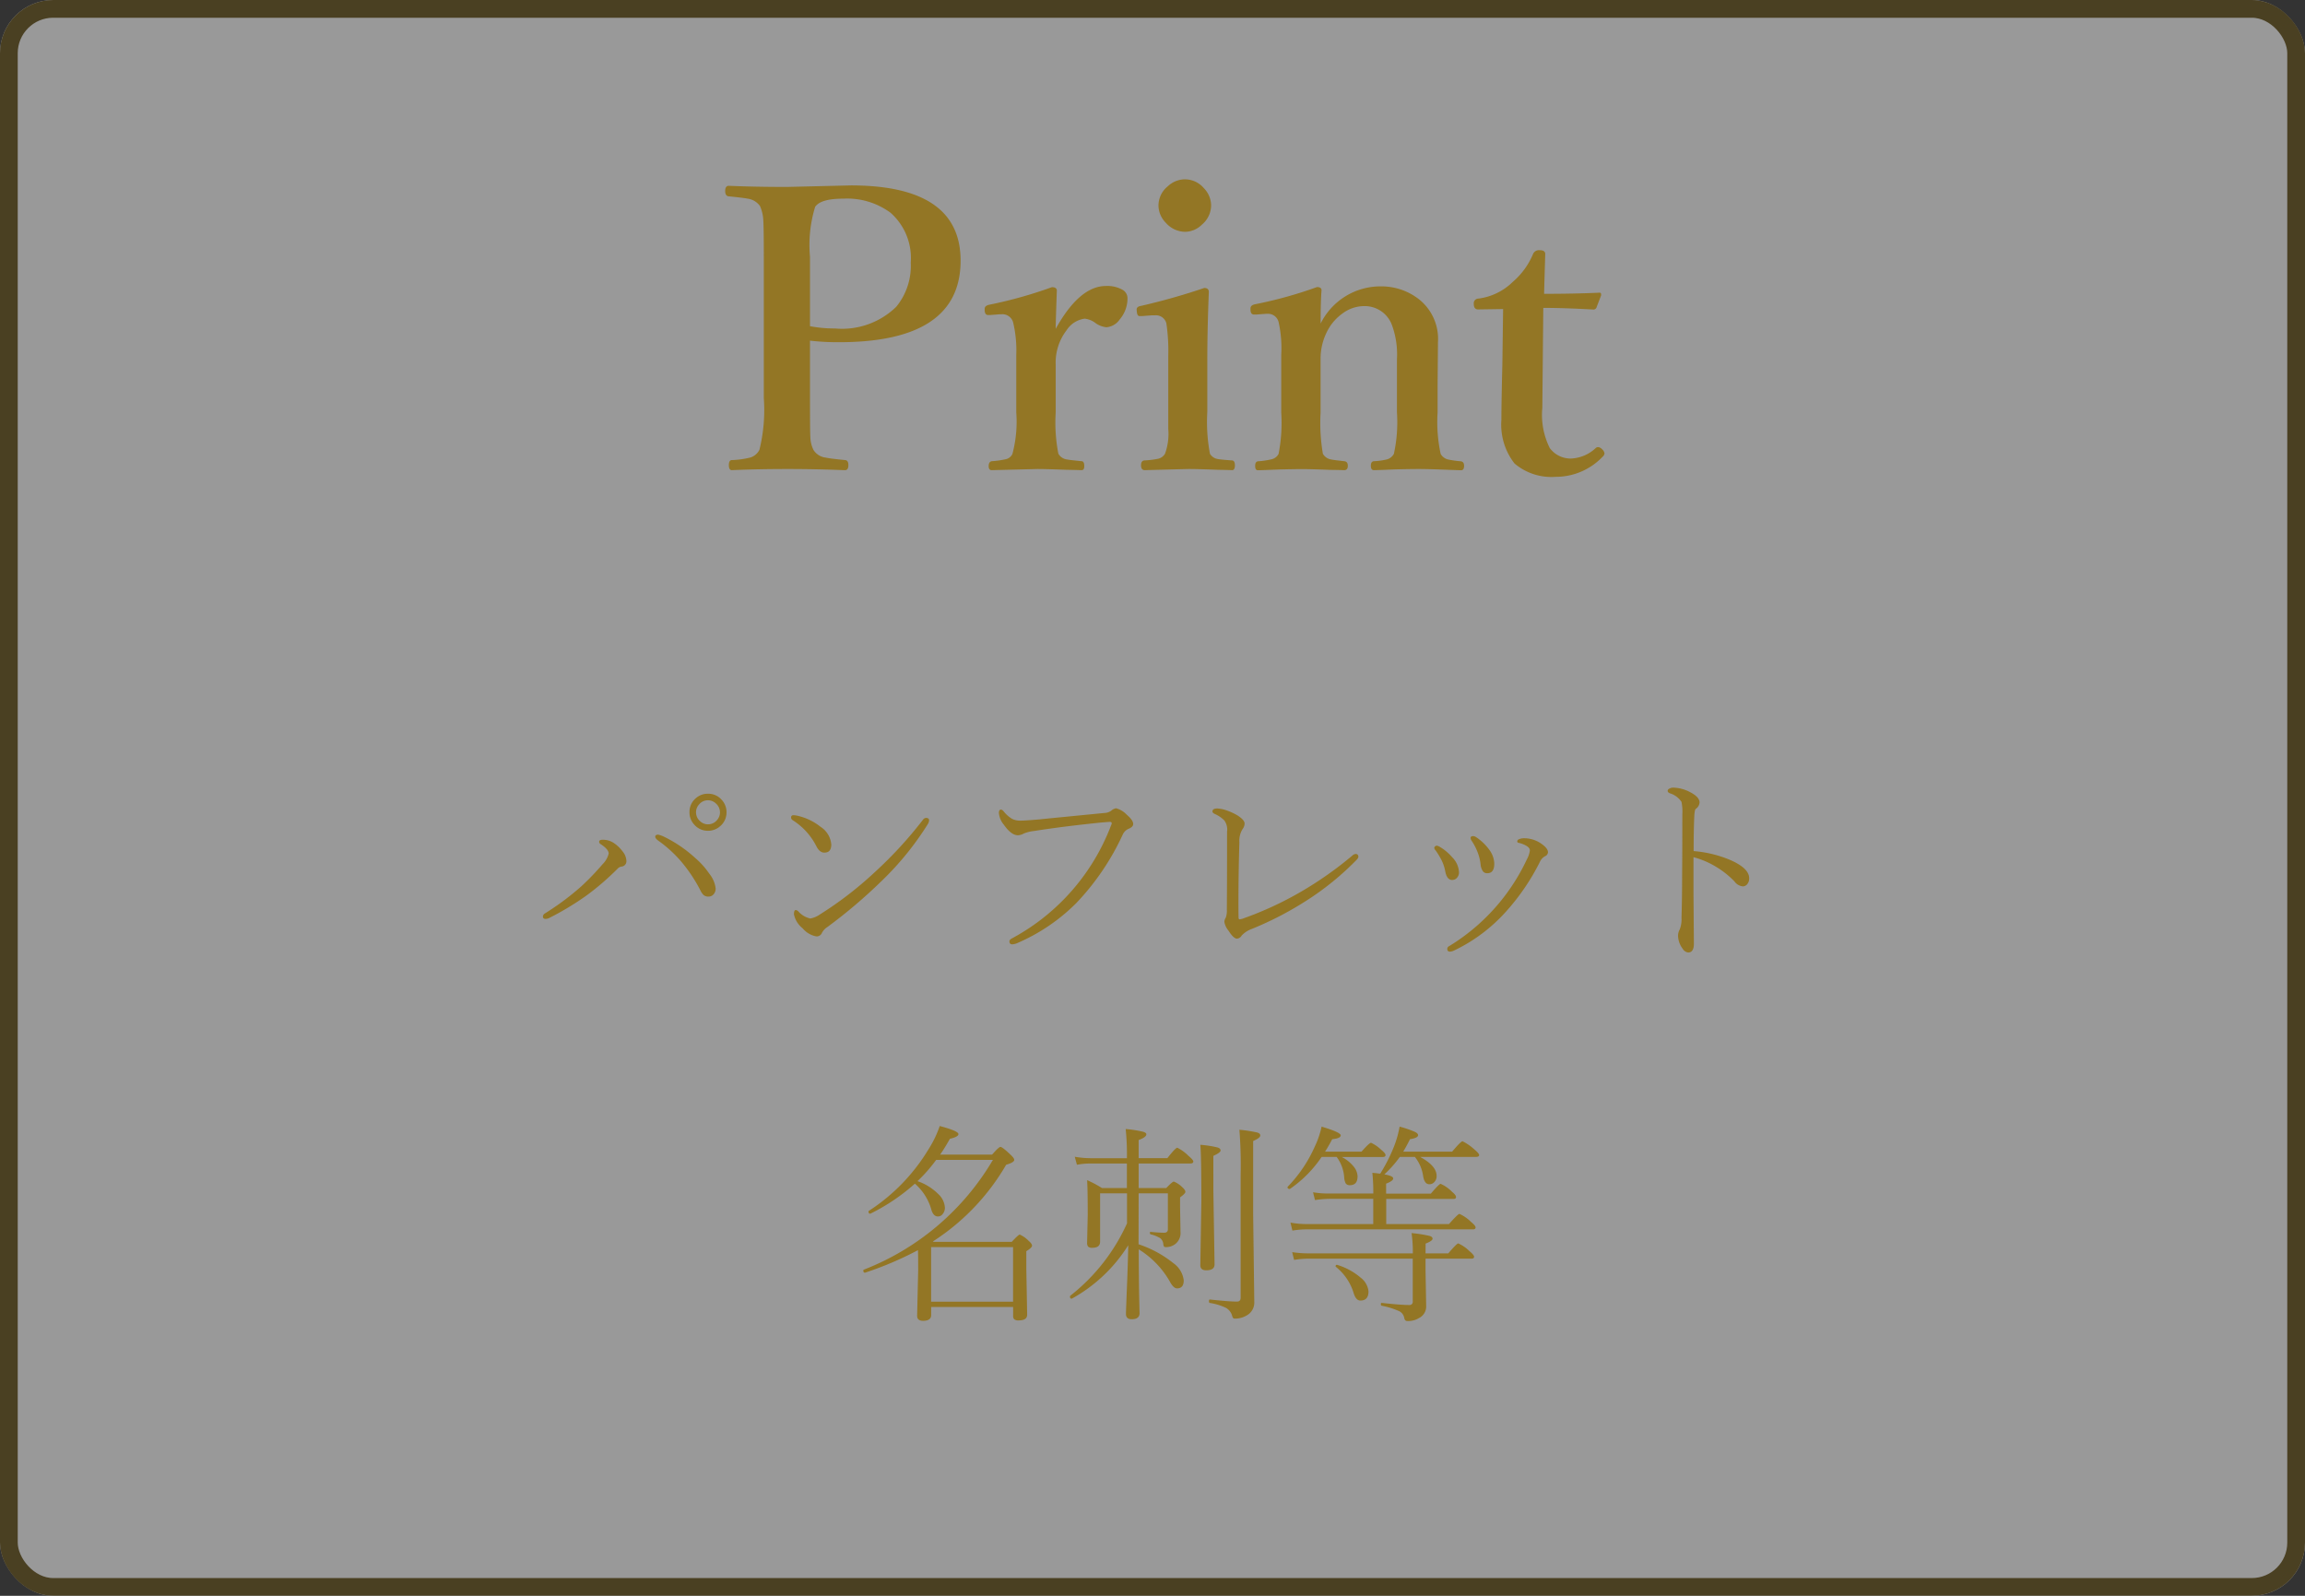
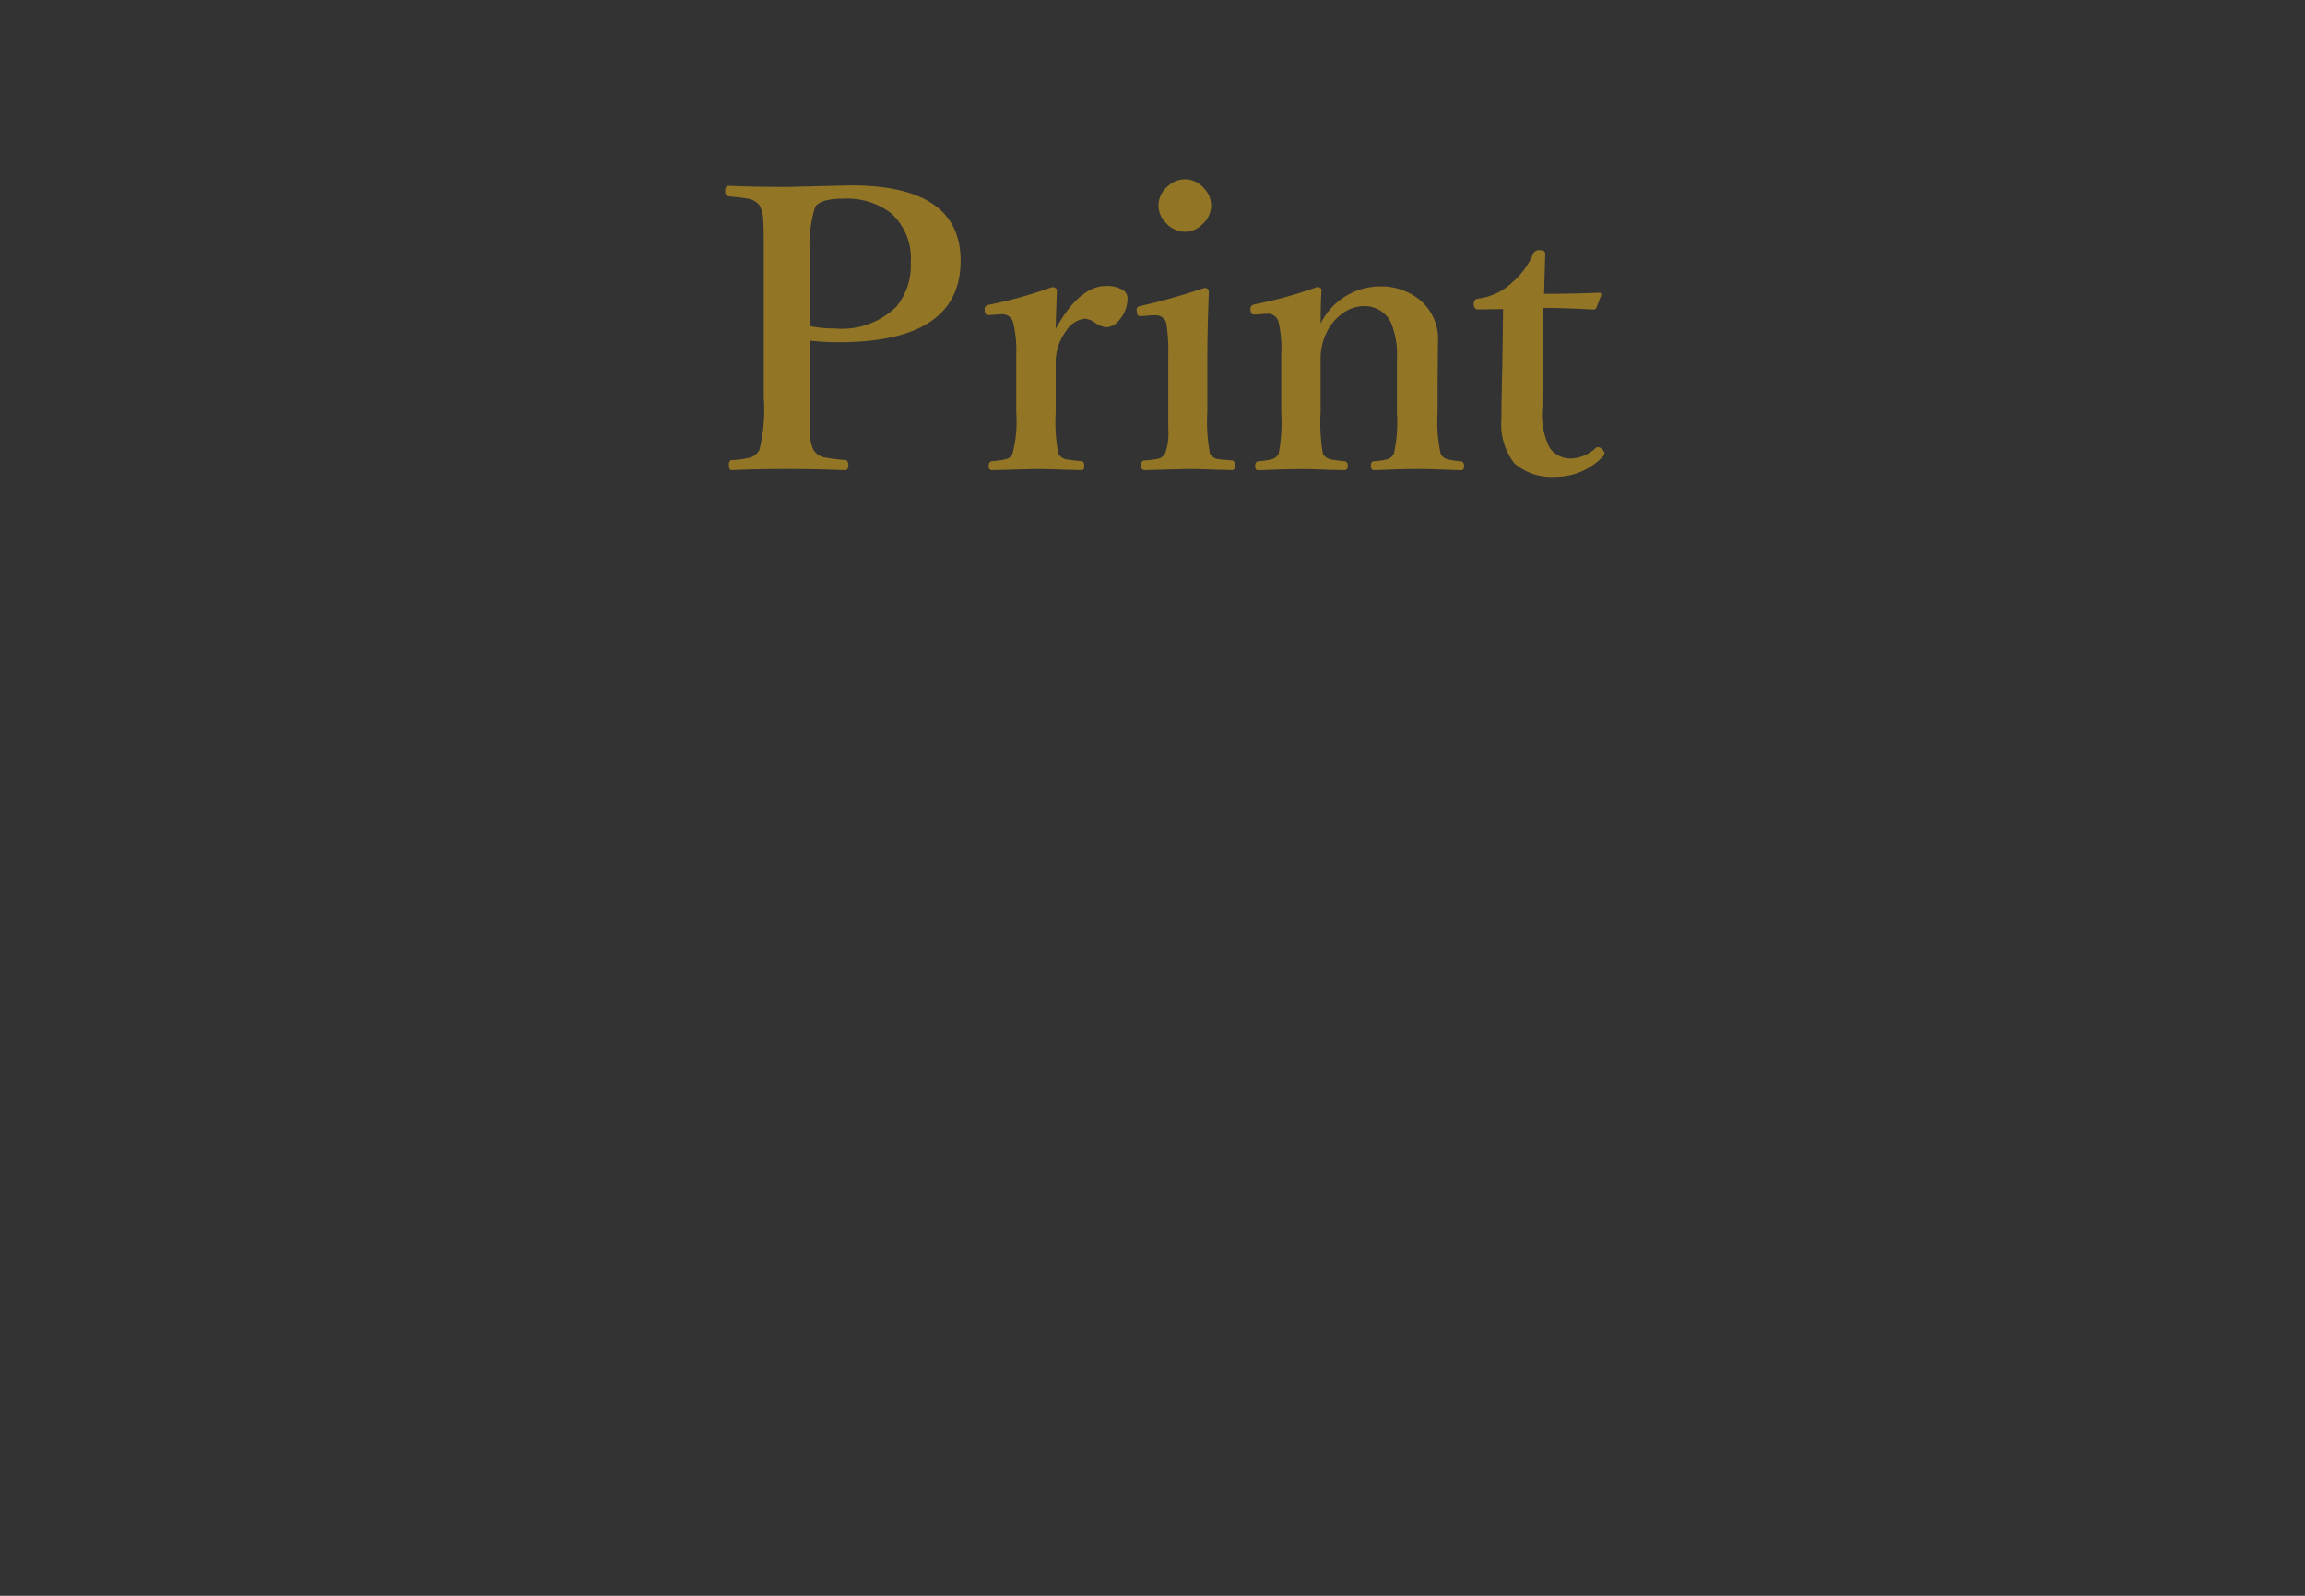
<svg xmlns="http://www.w3.org/2000/svg" id="グループ_579" data-name="グループ 579" width="130" height="90" viewBox="0 0 130 90">
  <rect x="0" y="0" width="130" height="90" fill="#333333" stroke="none" />
  <g id="長方形_40" data-name="長方形 40" fill="#fff" stroke="#624d12" stroke-linejoin="round" stroke-width="1" opacity="0.5">
-     <rect width="130" height="90" rx="3" stroke="none" />
-     <rect x="0.5" y="0.5" width="129" height="89" rx="2.5" fill="none" />
-   </g>
-   <path id="パス_21" data-name="パス 21" d="M-26.068-8.812a1,1,0,0,1,.773.346,1.016,1.016,0,0,1,.27.7,1,1,0,0,1-.346.773,1.008,1.008,0,0,1-.7.27,1,1,0,0,1-.773-.346,1.008,1.008,0,0,1-.27-.7,1,1,0,0,1,.346-.779A1.008,1.008,0,0,1-26.068-8.812Zm0,.369a.645.645,0,0,0-.5.229.65.65,0,0,0-.176.451.657.657,0,0,0,.229.5.642.642,0,0,0,.445.176.645.645,0,0,0,.5-.229.642.642,0,0,0,.176-.445.663.663,0,0,0-.229-.5A.642.642,0,0,0-26.068-8.443Zm-2.795,2.285q-.182-.129-.182-.229,0-.117.17-.117a1.581,1.581,0,0,1,.3.105,7.348,7.348,0,0,1,1.787,1.213A4.449,4.449,0,0,1-26-4.307a1.635,1.635,0,0,1,.363.838.479.479,0,0,1-.114.325.361.361,0,0,1-.284.132A.407.407,0,0,1-26.32-3.1a.931.931,0,0,1-.176-.258A8.684,8.684,0,0,0-27.592-5,7.125,7.125,0,0,0-28.863-6.158Zm-2.807.721q0-.234-.445-.527a.164.164,0,0,1-.094-.135q0-.117.193-.117a1.105,1.105,0,0,1,.633.182,1.992,1.992,0,0,1,.492.469.892.892,0,0,1,.217.516.3.3,0,0,1-.275.346.36.36,0,0,0-.205.105,15.007,15.007,0,0,1-1.74,1.506A16,16,0,0,1-35.033-1.8a.492.492,0,0,1-.2.047q-.146,0-.146-.135a.214.214,0,0,1,.117-.176,15.151,15.151,0,0,0,2.045-1.523,14.629,14.629,0,0,0,1.2-1.248A1.266,1.266,0,0,0-31.67-5.437ZM-20.3-1.775A1.361,1.361,0,0,0-19.764-2a20.513,20.513,0,0,0,3.129-2.414,23.025,23.025,0,0,0,2.689-2.93.235.235,0,0,1,.164-.105q.182,0,.182.135a.445.445,0,0,1-.07.211,16.729,16.729,0,0,1-2.6,3.205,28.959,28.959,0,0,1-3.07,2.607.844.844,0,0,0-.3.322.327.327,0,0,1-.311.205,1.308,1.308,0,0,1-.779-.457,1.347,1.347,0,0,1-.492-.791q0-.24.105-.24a.256.256,0,0,1,.158.094A1.269,1.269,0,0,0-20.3-1.775Zm-.979-5.537a.182.182,0,0,1-.105-.152.119.119,0,0,1,.135-.135.867.867,0,0,1,.2.023,3.219,3.219,0,0,1,1.324.627,1.317,1.317,0,0,1,.609,1q0,.457-.381.457-.27.012-.457-.352A3.724,3.724,0,0,0-21.281-7.312Zm12.809.018q.281,0,1.09-.07.146-.018,3.674-.363a.7.7,0,0,0,.381-.129.5.5,0,0,1,.275-.135,1.272,1.272,0,0,1,.592.357q.369.311.369.533,0,.158-.252.264a.641.641,0,0,0-.334.322A14.165,14.165,0,0,1-5.3-2.643,10.633,10.633,0,0,1-8.6-.4a.815.815,0,0,1-.311.082q-.158,0-.158-.17,0-.1.182-.187A12.106,12.106,0,0,0-3.34-7.02.356.356,0,0,0-3.3-7.148q0-.076-.117-.076-.035,0-.469.035-2.18.223-3.8.48a1.954,1.954,0,0,0-.58.146.748.748,0,0,1-.322.094q-.381,0-.8-.6a1.192,1.192,0,0,1-.275-.656q0-.193.117-.193.07,0,.17.123a1.735,1.735,0,0,0,.457.4A.986.986,0,0,0-8.473-7.295Zm11.678.609a.88.88,0,0,0-.158-.621,1.735,1.735,0,0,0-.533-.363q-.135-.064-.135-.141,0-.17.275-.17a1.9,1.9,0,0,1,.58.129,3.189,3.189,0,0,1,.5.229q.457.275.457.492a.53.53,0,0,1-.117.316A1.264,1.264,0,0,0,3.9-6.07q-.053,1.746-.053,3.451,0,.434.006.768,0,.123.059.123a1.246,1.246,0,0,0,.164-.035,19.292,19.292,0,0,0,3.3-1.523A20.4,20.4,0,0,0,10.266-5.32a.322.322,0,0,1,.188-.094q.158,0,.158.17a.343.343,0,0,1-.082.141A15.853,15.853,0,0,1,7.646-2.76a18.753,18.753,0,0,1-3.035,1.57,1.461,1.461,0,0,0-.586.381.327.327,0,0,1-.264.17q-.188,0-.48-.457a1.027,1.027,0,0,1-.229-.5.491.491,0,0,1,.082-.229,1.174,1.174,0,0,0,.059-.457Q3.205-3.539,3.205-6.686ZM17-6.158a.3.3,0,0,1-.059-.164q0-.1.158-.1a.343.343,0,0,1,.152.059,2.88,2.88,0,0,1,.75.721,1.365,1.365,0,0,1,.275.773q0,.539-.387.539a.29.29,0,0,1-.252-.105.842.842,0,0,1-.135-.41,2.69,2.69,0,0,0-.164-.662A3.188,3.188,0,0,0,17-6.158Zm3.281.533q0-.146-.24-.275a1.489,1.489,0,0,0-.41-.146.077.077,0,0,1-.059-.082.124.124,0,0,1,.082-.111A.77.77,0,0,1,20.01-6.3a1.691,1.691,0,0,1,.926.311q.369.258.369.48a.253.253,0,0,1-.158.217.668.668,0,0,0-.275.275,12.542,12.542,0,0,1-1.957,2.877A9.3,9.3,0,0,1,16,.035a.6.6,0,0,1-.229.059q-.146,0-.146-.158a.173.173,0,0,1,.105-.152,11.345,11.345,0,0,0,2.824-2.437,11.359,11.359,0,0,0,1.559-2.455A1.428,1.428,0,0,0,20.285-5.625Zm-5.32.006a.258.258,0,0,1-.07-.141.127.127,0,0,1,.053-.088.175.175,0,0,1,.094-.035.484.484,0,0,1,.152.059,2.791,2.791,0,0,1,.709.592,1.287,1.287,0,0,1,.387.838.456.456,0,0,1-.135.346.354.354,0,0,1-.252.1q-.293,0-.387-.48a2.4,2.4,0,0,0-.211-.639A4.335,4.335,0,0,0,14.965-5.619Zm14.555.041a6.77,6.77,0,0,1,1.9.434q1.236.492,1.236,1.1a.5.5,0,0,1-.129.357.328.328,0,0,1-.229.1.656.656,0,0,1-.469-.275,4.966,4.966,0,0,0-1.066-.844,4.815,4.815,0,0,0-1.248-.527v2.039l.023,2.836q0,.5-.322.5A.424.424,0,0,1,28.9-.07,1.258,1.258,0,0,1,28.641-.8a.708.708,0,0,1,.094-.357,1.605,1.605,0,0,0,.1-.674q.035-1.1.035-2.332.012-1.184.012-3.469a2.833,2.833,0,0,0-.047-.721,1.207,1.207,0,0,0-.645-.48q-.135-.053-.135-.141t.117-.135a.405.405,0,0,1,.182-.047,2.14,2.14,0,0,1,.984.264q.516.27.516.574a.484.484,0,0,1-.217.363q-.064.053-.082.445Q29.52-6.738,29.52-5.578ZM-13.2,11.838a8.7,8.7,0,0,1-1.055,1.2,3.068,3.068,0,0,1,1.184.738,1.133,1.133,0,0,1,.363.762.536.536,0,0,1-.129.357.328.328,0,0,1-.258.135q-.258,0-.369-.357A3.043,3.043,0,0,0-14.4,13.18,11.247,11.247,0,0,1-16.9,14.867a.052.052,0,0,1-.023.006q-.094,0-.094-.123,0-.029.018-.035a10.74,10.74,0,0,0,3.363-3.469A6.064,6.064,0,0,0-13,9.928q1.055.281,1.055.457,0,.152-.48.264-.316.557-.551.891h2.93q.381-.434.469-.434.105,0,.551.422.229.211.229.311,0,.141-.457.275a12.723,12.723,0,0,1-4.131,4.324l.041.023h4.406q.381-.41.451-.41a1.619,1.619,0,0,1,.5.352q.193.164.193.275t-.322.311V18.02l.047,2.549q0,.322-.469.322a.385.385,0,0,1-.264-.064.3.3,0,0,1-.059-.211v-.48h-4.623v.457q0,.322-.457.322-.334,0-.334-.287l.059-2.555q0-.926-.012-1.143A19.222,19.222,0,0,1-17.209,18.2h-.012q-.088,0-.088-.123a.046.046,0,0,1,.029-.047A14.566,14.566,0,0,0-10,11.838Zm4.336,8V16.76h-4.623v3.076Zm7.078-3.24A6.248,6.248,0,0,1,.176,17.662a1.393,1.393,0,0,1,.586.967q0,.457-.375.457-.2,0-.4-.369a5.11,5.11,0,0,0-1.764-1.834q.006,1.729.029,2.836.006.234.012.568.006.146.006.193,0,.346-.445.346-.322,0-.322-.3,0-.146.059-1.594.053-1.342.07-2.279a8.72,8.72,0,0,1-3.17,3.006.052.052,0,0,1-.023.006q-.094,0-.094-.117a.063.063,0,0,1,.018-.047,10.852,10.852,0,0,0,3.2-4.084V13.725H-3.955v2.725q0,.346-.434.346a.319.319,0,0,1-.246-.07.346.346,0,0,1-.053-.217l.035-1.57q0-1.477-.035-1.957a6.168,6.168,0,0,1,.838.445h1.406V12.043H-4.506a4.221,4.221,0,0,0-.756.07l-.123-.451a5.331,5.331,0,0,0,.879.082h2.063a13.689,13.689,0,0,0-.07-1.646,6.636,6.636,0,0,1,.973.152q.193.053.193.146,0,.164-.434.322v1.025H-.164Q.3,11.152.4,11.152a2.44,2.44,0,0,1,.627.457q.275.234.275.316,0,.117-.17.117H-1.781v1.383H-.223q.346-.363.428-.363a1.443,1.443,0,0,1,.457.3q.193.17.193.281,0,.094-.3.311V14.5L.58,15.91a.783.783,0,0,1-.287.668.855.855,0,0,1-.527.182q-.094,0-.117-.035a.369.369,0,0,1-.041-.146.467.467,0,0,0-.176-.328,1.93,1.93,0,0,0-.527-.211q-.053-.012-.053-.082T-1.1,15.9q.5.047.75.047.217,0,.217-.193V13.725H-1.781Zm4.219-4.986V13.6L2.5,17.732q0,.334-.469.334-.334,0-.334-.287l.059-3.627q0-2.566-.059-3.164a5.952,5.952,0,0,1,.979.152q.164.053.164.17T2.438,11.609Zm2.244-.838v4.107L4.74,19.83a.828.828,0,0,1-.422.779,1.282,1.282,0,0,1-.68.182q-.1,0-.135-.117a.754.754,0,0,0-.352-.486,3.267,3.267,0,0,0-.92-.281q-.047-.012-.047-.094,0-.111.059-.1,1.061.117,1.523.117.205,0,.205-.217V12.682a25.1,25.1,0,0,0-.07-2.543,7.934,7.934,0,0,1,1.014.158q.164.053.164.164Q5.08,10.6,4.682,10.771Zm8.461.6H15.9q.492-.586.586-.586a2.888,2.888,0,0,1,.662.457q.275.229.275.322t-.158.105H14.092q.932.5.932,1.072a.475.475,0,0,1-.135.352.365.365,0,0,1-.275.117q-.27,0-.346-.434a2.257,2.257,0,0,0-.469-1.107h-.85a6.373,6.373,0,0,1-.873.984q.5.088.5.229t-.4.293v.563H14.7q.469-.551.551-.551a2.053,2.053,0,0,1,.639.445q.229.188.229.3t-.158.105H12.182v1.418h3.539q.51-.574.592-.574a2.266,2.266,0,0,1,.656.457q.252.205.252.311t-.152.105H7.717a4.813,4.813,0,0,0-.826.07l-.111-.451a5.046,5.046,0,0,0,.938.082h3.732V14.035H8.965a5.817,5.817,0,0,0-.8.07l-.111-.439a5.085,5.085,0,0,0,.891.07h2.508A10.777,10.777,0,0,0,11.4,12.57q.094.006.252.023l.193.023a9.544,9.544,0,0,0,.791-1.57,5.876,5.876,0,0,0,.3-1.084,6.036,6.036,0,0,1,.855.293q.187.088.188.188,0,.158-.457.229Q13.313,11.094,13.143,11.369Zm-4.406,0h2.057q.439-.5.539-.5a2.15,2.15,0,0,1,.586.41q.229.182.229.287t-.158.105H9.674a2.024,2.024,0,0,1,.68.551.909.909,0,0,1,.211.539q0,.5-.434.5a.262.262,0,0,1-.24-.111.936.936,0,0,1-.082-.357,2.167,2.167,0,0,0-.422-1.125h-.85a6.754,6.754,0,0,1-1.781,1.8.052.052,0,0,1-.023.006q-.117,0-.117-.1a.04.04,0,0,1,.012-.029A7.742,7.742,0,0,0,8.15,11.094a5.039,5.039,0,0,0,.387-1.131q1.078.322,1.078.492t-.48.217Q8.965,11.006,8.736,11.369ZM14.4,17.111h1.283q.48-.562.563-.562a2.153,2.153,0,0,1,.639.445q.252.205.252.311t-.158.105H14.4v.709l.035,1.969a.72.72,0,0,1-.4.668,1.142,1.142,0,0,1-.668.17q-.141,0-.17-.182a.523.523,0,0,0-.316-.387,4.485,4.485,0,0,0-.955-.293q-.047-.012-.047-.082,0-.088.059-.076,1.066.117,1.535.117a.181.181,0,0,0,.205-.205V17.41H7.863a5.009,5.009,0,0,0-.879.07l-.105-.439a5.822,5.822,0,0,0,.961.07h5.842a7.791,7.791,0,0,0-.07-1.143,7.514,7.514,0,0,1,1.014.158q.17.053.17.158,0,.123-.393.275Zm-5.051.768a.064.064,0,0,1-.023-.041q0-.082.076-.082a.034.034,0,0,1,.023.006,3.686,3.686,0,0,1,1.318.721,1.111,1.111,0,0,1,.439.773q0,.516-.457.516-.252,0-.381-.422A3.01,3.01,0,0,0,9.352,17.879Z" transform="translate(66 53.577)" fill="#937625" />
+     </g>
  <path id="パス_20" data-name="パス 20" d="M5.683-7.788v3.233q0,1.912.021,2.224a1.747,1.747,0,0,0,.172.7.935.935,0,0,0,.7.44q.226.054,1.1.14.172.021.172.279,0,.29-.193.29Q6.069-.548,4.426-.548q-1.74,0-3.147.064-.172,0-.172-.29T1.3-1.053A4.975,4.975,0,0,0,2.331-1.2a.861.861,0,0,0,.5-.43,9.4,9.4,0,0,0,.247-2.922v-7.96q0-1.729-.032-2.116a2.23,2.23,0,0,0-.183-.752,1.025,1.025,0,0,0-.72-.419q-.193-.043-1.053-.129Q.9-15.952.9-16.231t.193-.29q1.461.064,3.287.064l3.609-.086q6.188,0,6.188,4.243,0,4.6-6.864,4.6A13.721,13.721,0,0,1,5.683-7.788Zm0-.816a7.288,7.288,0,0,0,1.407.129A4.379,4.379,0,0,0,10.549-9.7a3.628,3.628,0,0,0,.816-2.492A3.4,3.4,0,0,0,10.227-15a4.121,4.121,0,0,0-2.675-.795q-1.268,0-1.579.462a7.326,7.326,0,0,0-.29,2.814Zm13.857.15q1.343-2.417,2.836-2.417a1.753,1.753,0,0,1,.935.215.547.547,0,0,1,.279.473,1.822,1.822,0,0,1-.44,1.2,1.008,1.008,0,0,1-.752.44,1.274,1.274,0,0,1-.655-.269,1.205,1.205,0,0,0-.569-.215,1.438,1.438,0,0,0-1.021.655,2.981,2.981,0,0,0-.612,1.944v2.686a9.153,9.153,0,0,0,.15,2.331.652.652,0,0,0,.473.322q.15.032.838.1.15,0,.15.279,0,.226-.15.226-.3-.011-.859-.021-1.16-.043-1.633-.043l-2.578.064q-.172,0-.172-.226,0-.247.172-.279a4.873,4.873,0,0,0,.816-.118.521.521,0,0,0,.354-.3,7.094,7.094,0,0,0,.215-2.331V-6.993a6.75,6.75,0,0,0-.172-1.8.625.625,0,0,0-.666-.483h-.086l-.548.043h-.118q-.172,0-.193-.247v-.1q0-.183.269-.236a24.7,24.7,0,0,0,3.523-.988q.279,0,.279.2Q19.54-8.8,19.54-8.454Zm6.349,1.547a10.659,10.659,0,0,0-.107-1.858.607.607,0,0,0-.645-.451h-.172l-.569.043h-.129q-.129,0-.15-.247-.011-.1-.011-.129,0-.161.247-.2a36.41,36.41,0,0,0,3.566-1.01q.258,0,.258.226-.086,2.148-.086,3.9V-3.76a9.636,9.636,0,0,0,.15,2.353.632.632,0,0,0,.473.3q.161.032.784.075.15.021.15.279t-.15.269q-.269-.011-.816-.021Q27.554-.548,27.06-.548q-.14,0-2.492.064-.215,0-.215-.269t.193-.279a5.017,5.017,0,0,0,.795-.1.618.618,0,0,0,.365-.279,3.274,3.274,0,0,0,.183-1.4v-4.1Zm.956-9.979a1.4,1.4,0,0,1,1.053.5,1.406,1.406,0,0,1,.408.978,1.426,1.426,0,0,1-.516,1.074,1.371,1.371,0,0,1-.945.408,1.469,1.469,0,0,1-1.1-.516,1.394,1.394,0,0,1-.408-.967,1.4,1.4,0,0,1,.526-1.085A1.426,1.426,0,0,1,26.845-16.887Zm7.638,8.132a3.764,3.764,0,0,1,3.405-2.095,3.439,3.439,0,0,1,2,.623A2.846,2.846,0,0,1,41.1-7.7l-.021,2.449v1.515a8.485,8.485,0,0,0,.172,2.331.638.638,0,0,0,.43.322,5.782,5.782,0,0,0,.72.1q.172.032.172.258,0,.247-.172.247L41.089-.526Q40.423-.548,40-.548q-.473,0-1.321.021-1,.043-1.192.043-.172,0-.172-.247t.172-.258a3.571,3.571,0,0,0,.752-.107.631.631,0,0,0,.376-.312,8.336,8.336,0,0,0,.172-2.331v-3a4.836,4.836,0,0,0-.269-1.891,1.635,1.635,0,0,0-1.6-1.106,2.049,2.049,0,0,0-1.192.408,2.772,2.772,0,0,0-.784.849,3.369,3.369,0,0,0-.462,1.762v2.976a10.351,10.351,0,0,0,.129,2.331.646.646,0,0,0,.462.322q.129.032.752.1.193.021.193.258t-.193.247Q35.557-.494,35.03-.5q-1.085-.043-1.558-.043-.494,0-1.332.021-1.021.043-1.2.043-.15,0-.15-.247,0-.226.15-.258a4.462,4.462,0,0,0,.795-.118.592.592,0,0,0,.376-.3,9.153,9.153,0,0,0,.15-2.331V-6.993a6.765,6.765,0,0,0-.15-1.848.614.614,0,0,0-.6-.462h-.086l-.591.043h-.107q-.183,0-.2-.247v-.1q0-.183.269-.236a23.652,23.652,0,0,0,3.48-.967q.258,0,.258.183Q34.482-10.012,34.482-8.755Zm10.291-.816-1.407.021q-.247,0-.247-.312a.265.265,0,0,1,.269-.3,3.385,3.385,0,0,0,1.934-.945,4.185,4.185,0,0,0,1.139-1.568.36.36,0,0,1,.376-.215q.312,0,.312.215-.064,2.138-.064,2.245,1.729,0,3.115-.064a.085.085,0,0,1,.1.1v.054l-.247.645a.19.19,0,0,1-.215.15Q48.2-9.636,47.04-9.636l-.054,5.629a4.2,4.2,0,0,0,.419,2.277,1.465,1.465,0,0,0,1.192.591,2.169,2.169,0,0,0,1.4-.591.2.2,0,0,1,.129-.054.333.333,0,0,1,.226.118.381.381,0,0,1,.14.236.271.271,0,0,1-.1.183A3.649,3.649,0,0,1,47.728-.107a3.214,3.214,0,0,1-2.31-.752,3.558,3.558,0,0,1-.741-2.46q0-.924.054-3.1Z" transform="translate(40 27)" fill="#937625" />
</svg>